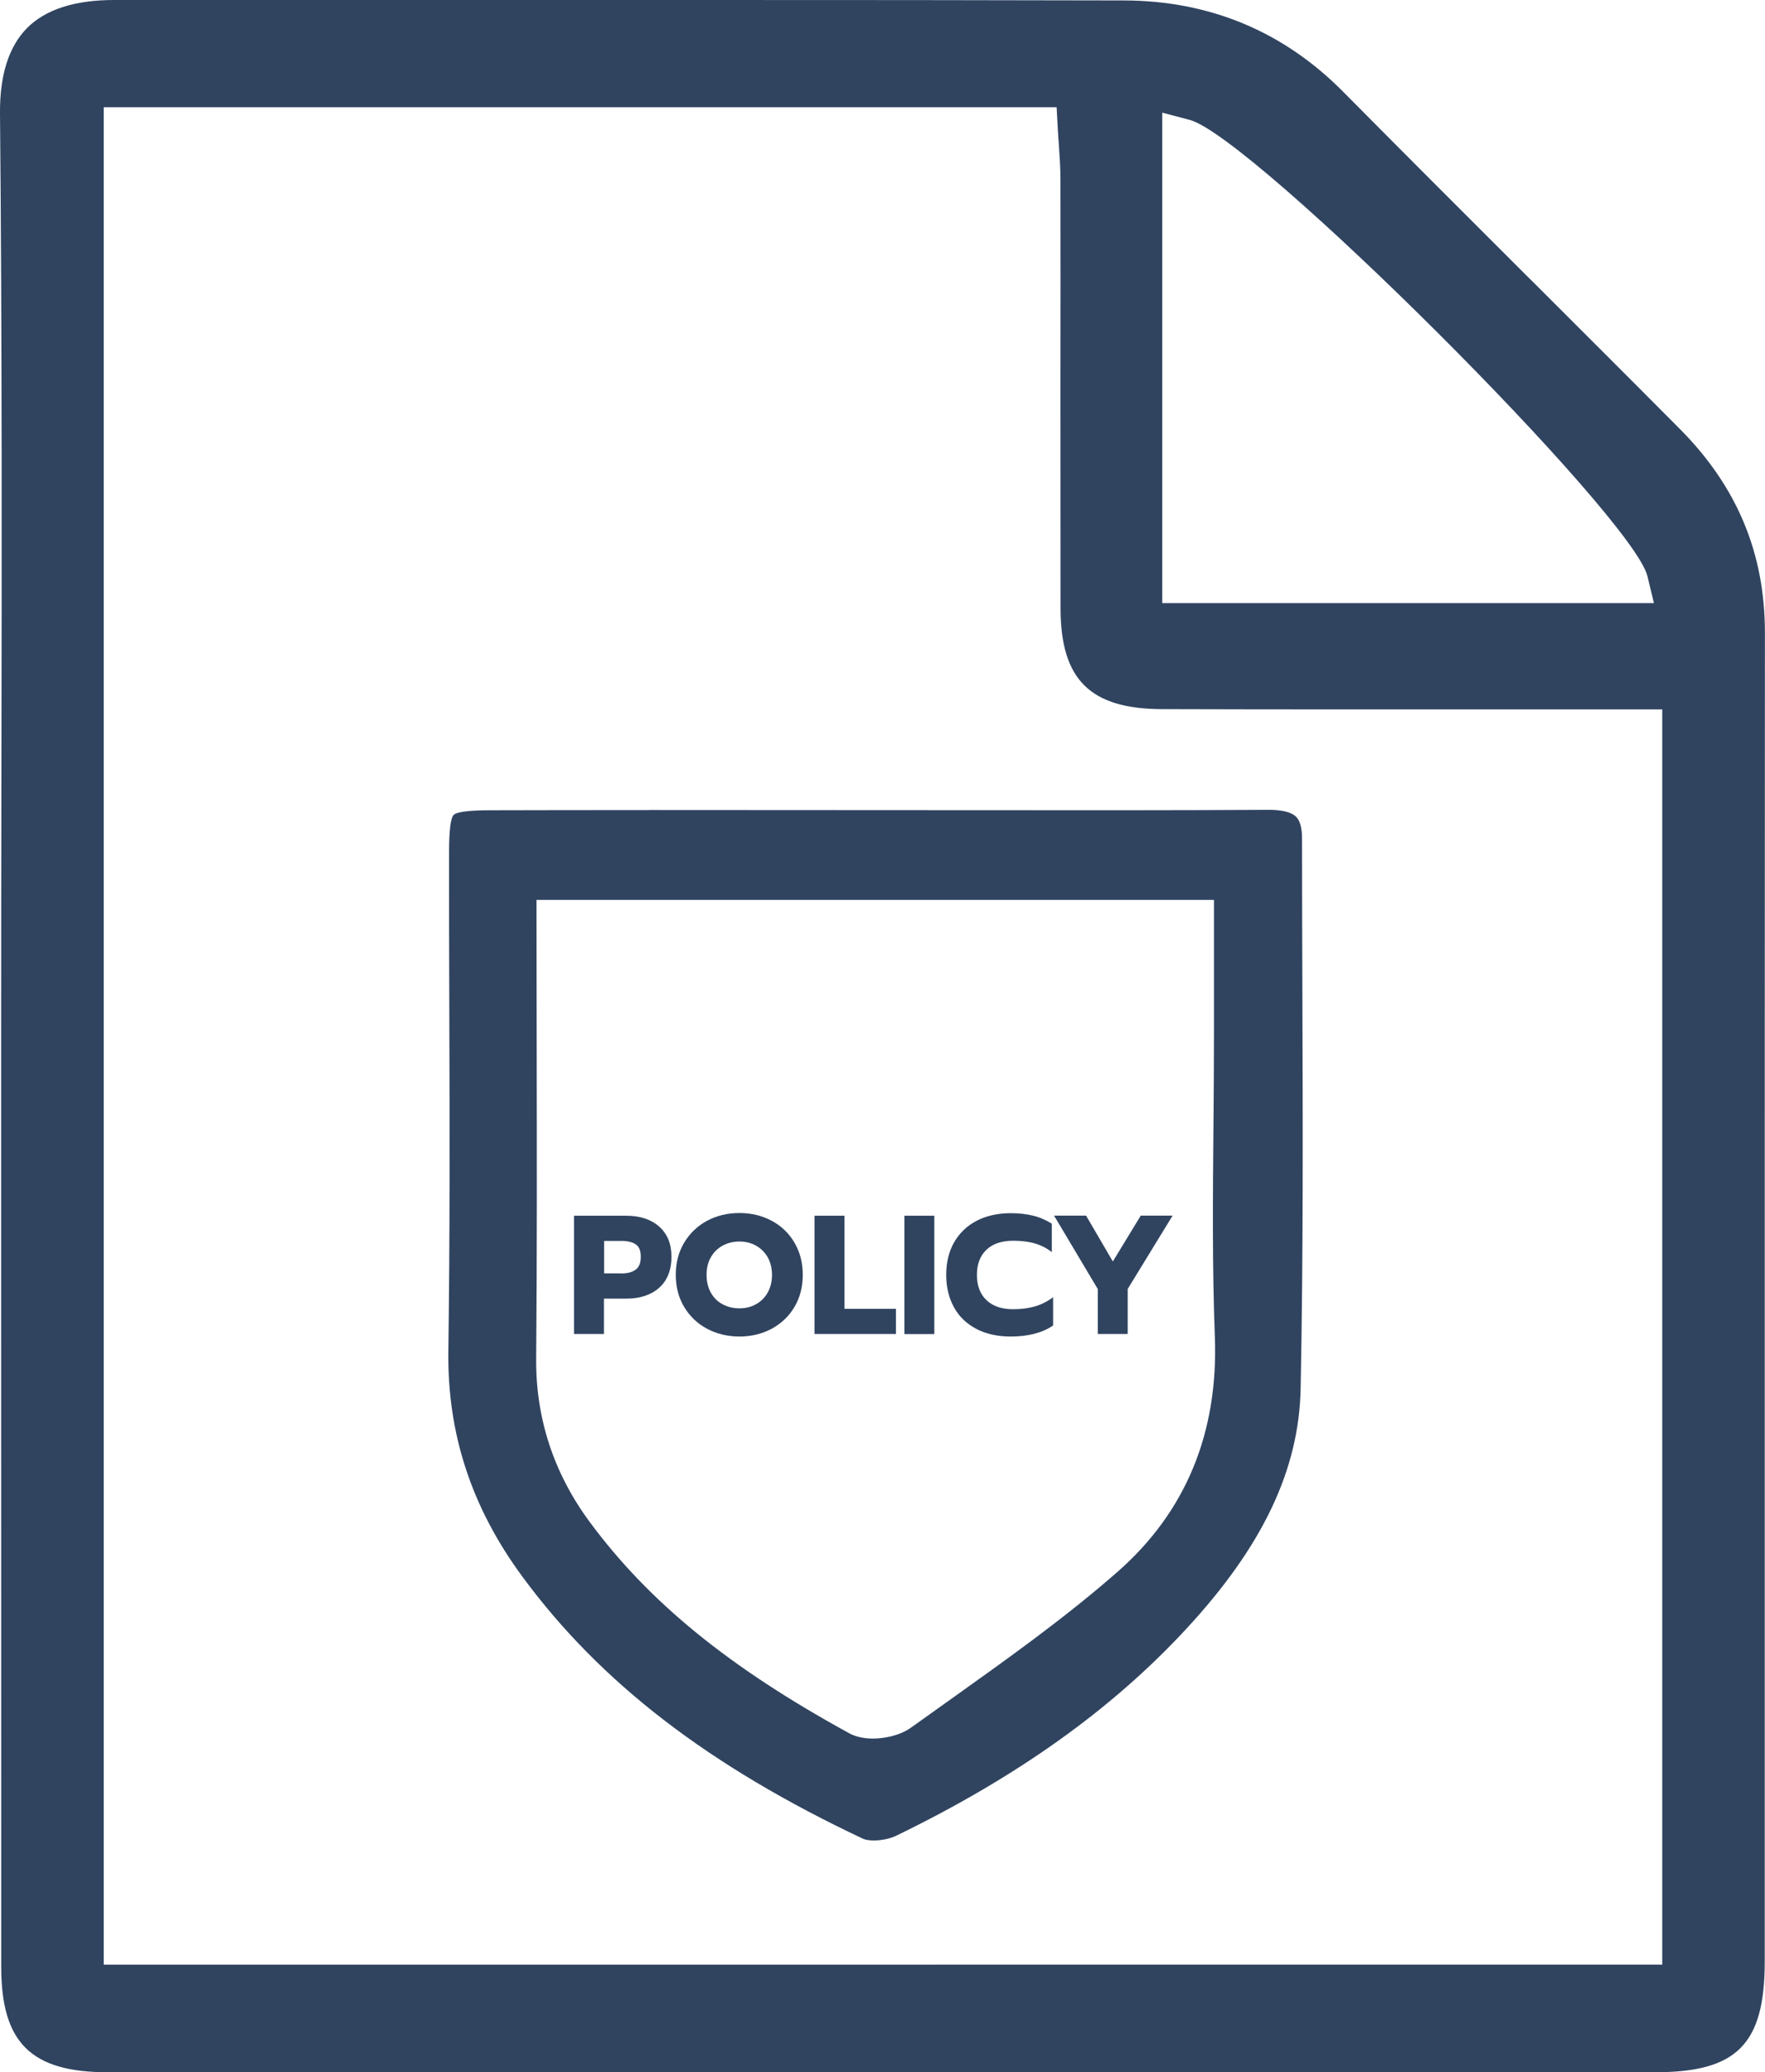
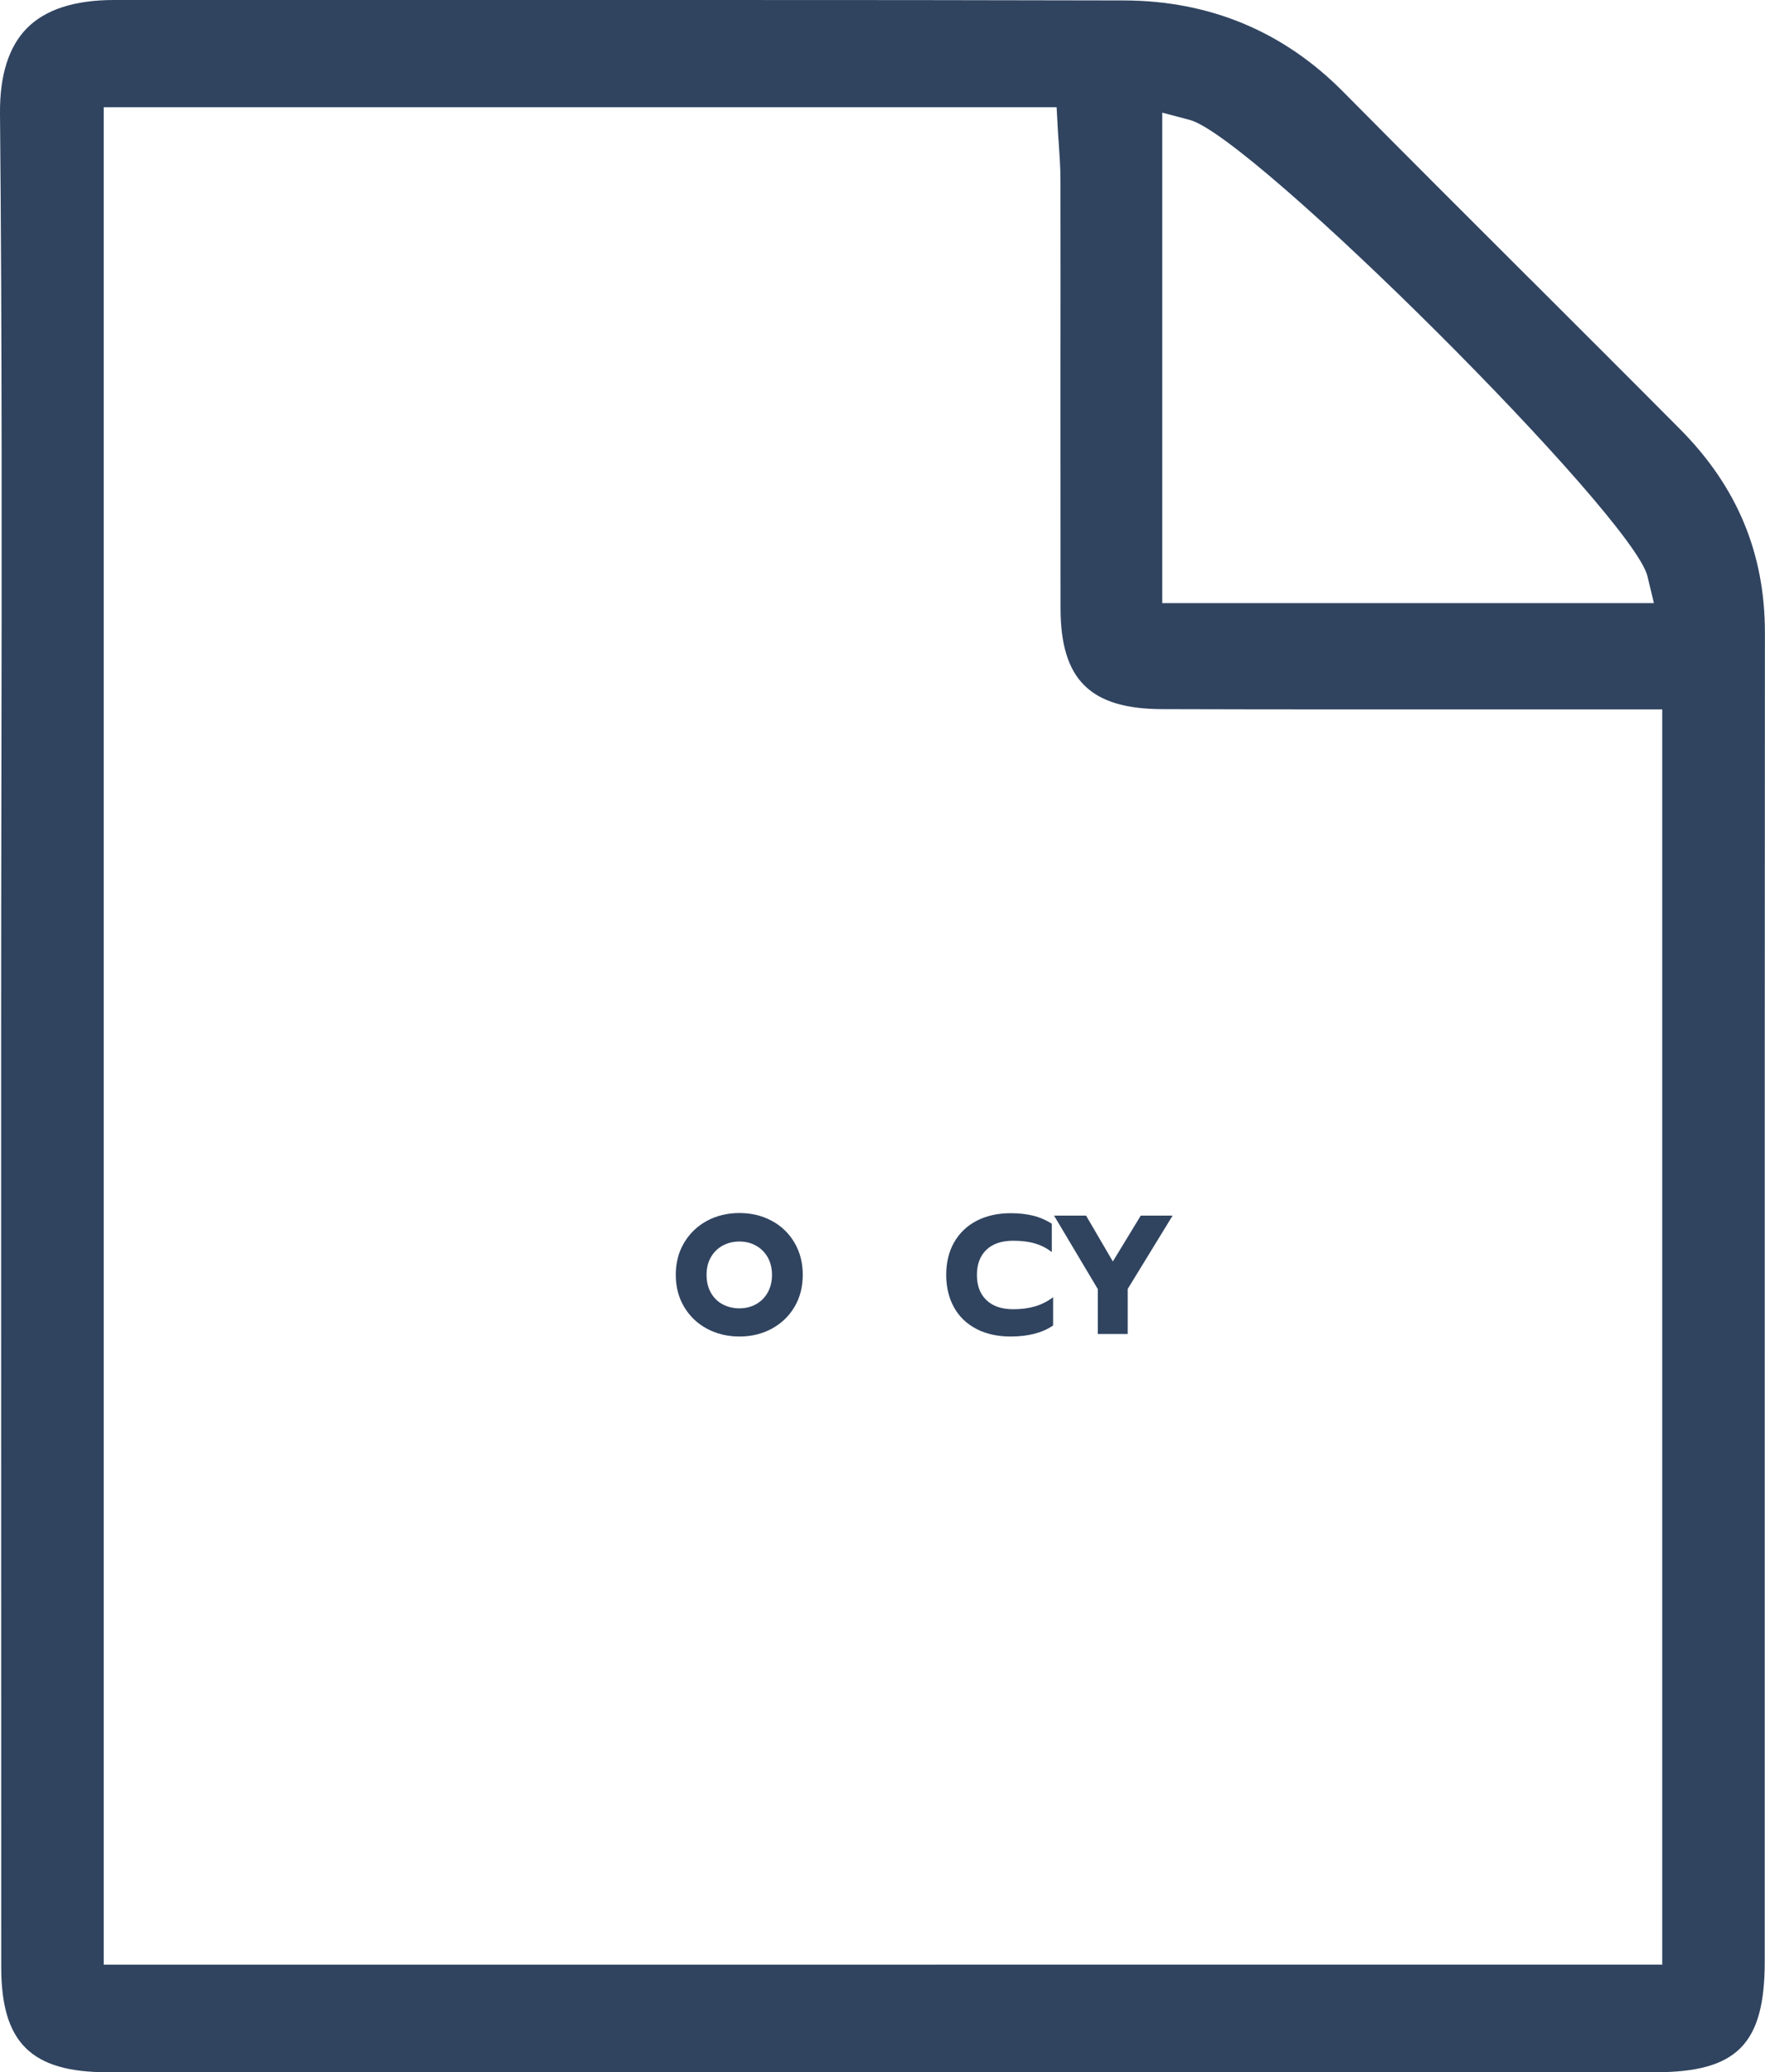
<svg xmlns="http://www.w3.org/2000/svg" id="Layer_1" data-name="Layer 1" viewBox="0 0 201.79 236.94">
  <defs>
    <style> .cls-1 { fill: #304460; } </style>
  </defs>
  <g>
    <path class="cls-1" d="m174.94,31.92c-7.02-7.01-14.27-14.25-21.37-21.42C146.74,3.59,138.29.07,128.48.05,112.53.01,96.59,0,80.64,0h-41.16c-8.81,0-17.62,0-26.44,0C8.54,0,5.2,1.08,3.08,3.22,1,5.33-.04,8.61,0,12.98c.24,25.39.2,51.2.16,76.16-.02,9.77-.03,19.54-.03,29.31v30.06c0,25.46,0,50.92.01,76.38,0,8.67,3.42,12.04,12.16,12.04,58.97.01,117.94.01,176.91,0,9.38,0,12.55-3.2,12.55-12.67,0-18.79,0-37.57,0-56.36,0-31.85,0-63.71.02-95.56,0-9.08-3.17-16.7-9.72-23.29-5.69-5.73-11.41-11.43-17.12-17.14Zm-42.06-19.04l3.14.83c7.16,1.89,50.68,45.29,52.33,52.17l.74,3.08h-56.21V12.88Zm57.16,211.75H11.86V12.26h108.94l.13,2.36c.03.6.07,1.21.12,1.81.09,1.34.19,2.73.19,4.13.01,7.89.01,15.78,0,23.67,0,8.44,0,16.88.01,25.32.01,8.16,3.38,11.5,11.61,11.53,6.78.02,13.56.03,20.35.03h36.83s0,143.52,0,143.52Z" />
-     <path class="cls-1" d="m74.24,92.62c-6.05,0-12.1,0-18.16.02-2.45,0-3.87.19-4.21.53-.35.35-.53,1.79-.53,4.27,0,6.15,0,12.3.03,18.45.04,12.62.07,25.67-.11,38.52-.14,9.49,2.64,17.96,8.49,25.89,8.92,12.11,21.29,21.62,38.91,29.93.1.05.48.2,1.24.2.88,0,1.9-.21,2.58-.55,13.78-6.69,24.63-14.43,33.16-23.66,8.73-9.44,12.88-18.18,13.06-27.48.3-15.03.25-30.33.2-45.12-.02-5.92-.04-11.84-.04-17.76,0-1.26-.26-2.13-.77-2.56-.54-.46-1.58-.71-3.02-.71-11.13.06-22.09.05-33.11.04l-37.72-.02Zm64.55,10.28v15.54c0,3.48-.03,6.97-.06,10.46-.07,7.85-.14,15.97.16,23.91.42,11.01-3.32,20.06-11.13,26.91-6.01,5.27-12.62,9.97-19,14.52-1.53,1.09-3.06,2.18-4.58,3.27-1.3.94-3.11,1.27-4.37,1.27-1.07,0-2-.21-2.76-.63-13.7-7.51-22.83-14.95-29.61-24.11-4.13-5.58-6.2-11.88-6.14-18.71.1-11.7.08-23.17.06-35.32,0-4.83-.02-9.7-.02-14.62v-2.5h77.43Z" />
  </g>
  <g>
-     <path class="cls-1" d="m65.63,139h5.96c1.57,0,2.83.41,3.77,1.24.94.83,1.41,1.98,1.41,3.46s-.47,2.7-1.4,3.53c-.93.83-2.2,1.25-3.78,1.25h-2.54v4.04h-3.42v-13.53Zm5.42,6.6c.68,0,1.22-.14,1.62-.43.39-.28.59-.77.59-1.47s-.19-1.17-.58-1.43c-.39-.26-.93-.39-1.62-.39h-1.99v3.71h1.99Z" />
    <path class="cls-1" d="m80.83,151.92c-1.1-.59-1.97-1.42-2.61-2.49s-.96-2.29-.96-3.67.32-2.61.96-3.68c.64-1.07,1.51-1.9,2.61-2.5,1.1-.59,2.34-.89,3.71-.89s2.58.3,3.69.89c1.1.59,1.97,1.42,2.6,2.5.63,1.07.95,2.3.95,3.68s-.32,2.6-.95,3.67c-.63,1.06-1.5,1.89-2.6,2.49-1.1.59-2.33.89-3.69.89s-2.6-.3-3.71-.89Zm5.58-2.79c.57-.31,1.02-.75,1.35-1.33.33-.58.5-1.26.5-2.03s-.17-1.45-.49-2.02c-.33-.57-.78-1.02-1.34-1.33-.57-.32-1.2-.47-1.9-.47s-1.35.16-1.92.47c-.57.32-1.02.76-1.34,1.33-.33.57-.49,1.25-.49,2.02s.17,1.45.49,2.03c.33.58.78,1.03,1.35,1.33s1.21.46,1.91.46,1.31-.15,1.88-.46Z" />
-     <path class="cls-1" d="m93.13,139h3.42v10.64h5.88v2.88h-9.31v-13.53Z" />
-     <path class="cls-1" d="m103.4,139h3.42v13.53h-3.42v-13.53Z" />
    <path class="cls-1" d="m111.67,151.96c-1.12-.57-1.98-1.38-2.58-2.45s-.91-2.31-.91-3.74.3-2.68.91-3.74c.61-1.06,1.47-1.88,2.58-2.46,1.12-.57,2.41-.86,3.88-.86.97,0,1.83.1,2.59.29.76.19,1.46.5,2.11.91v3.25c-.57-.45-1.21-.78-1.93-.99s-1.54-.31-2.47-.31c-1.33,0-2.35.34-3.08,1.04-.72.69-1.08,1.65-1.08,2.87s.36,2.19,1.09,2.88c.73.7,1.75,1.04,3.07,1.04.93,0,1.76-.11,2.5-.33.74-.22,1.42-.57,2.05-1.04v3.23c-1.23.84-2.84,1.26-4.86,1.26-1.47,0-2.76-.28-3.88-.85Z" />
    <path class="cls-1" d="m125.5,147.37l-4.99-8.38h3.66l3.06,5.24,3.19-5.24h3.64l-5.13,8.38v5.15h-3.42v-5.15Z" />
  </g>
</svg>